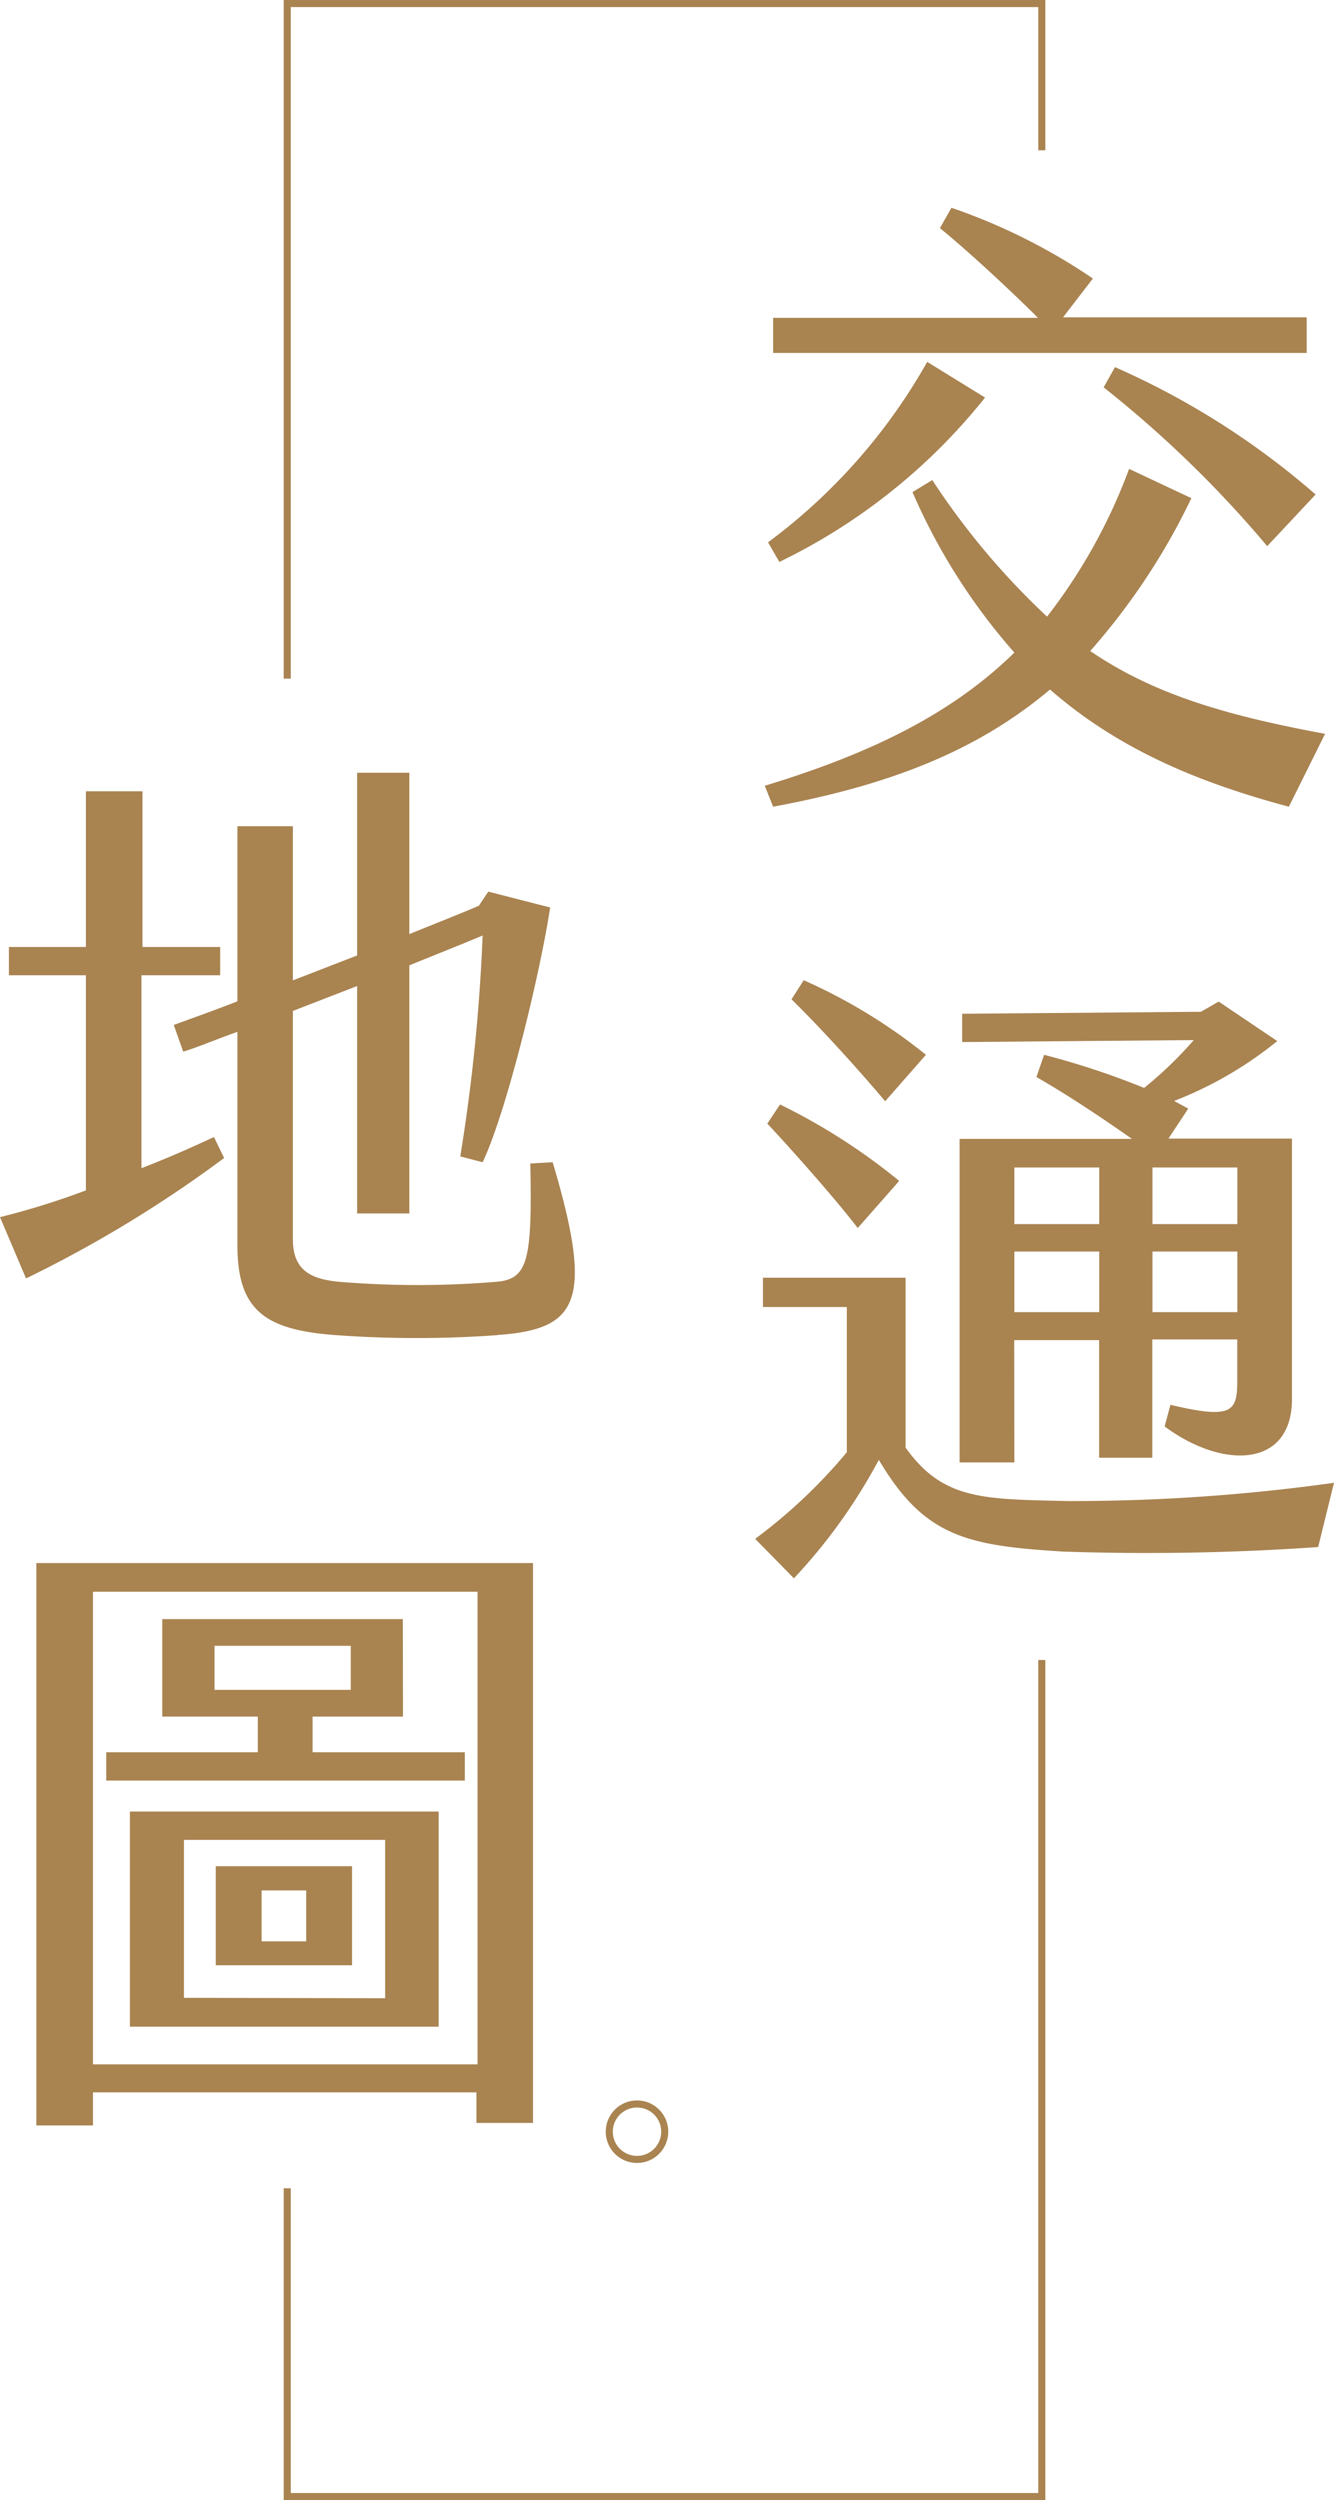
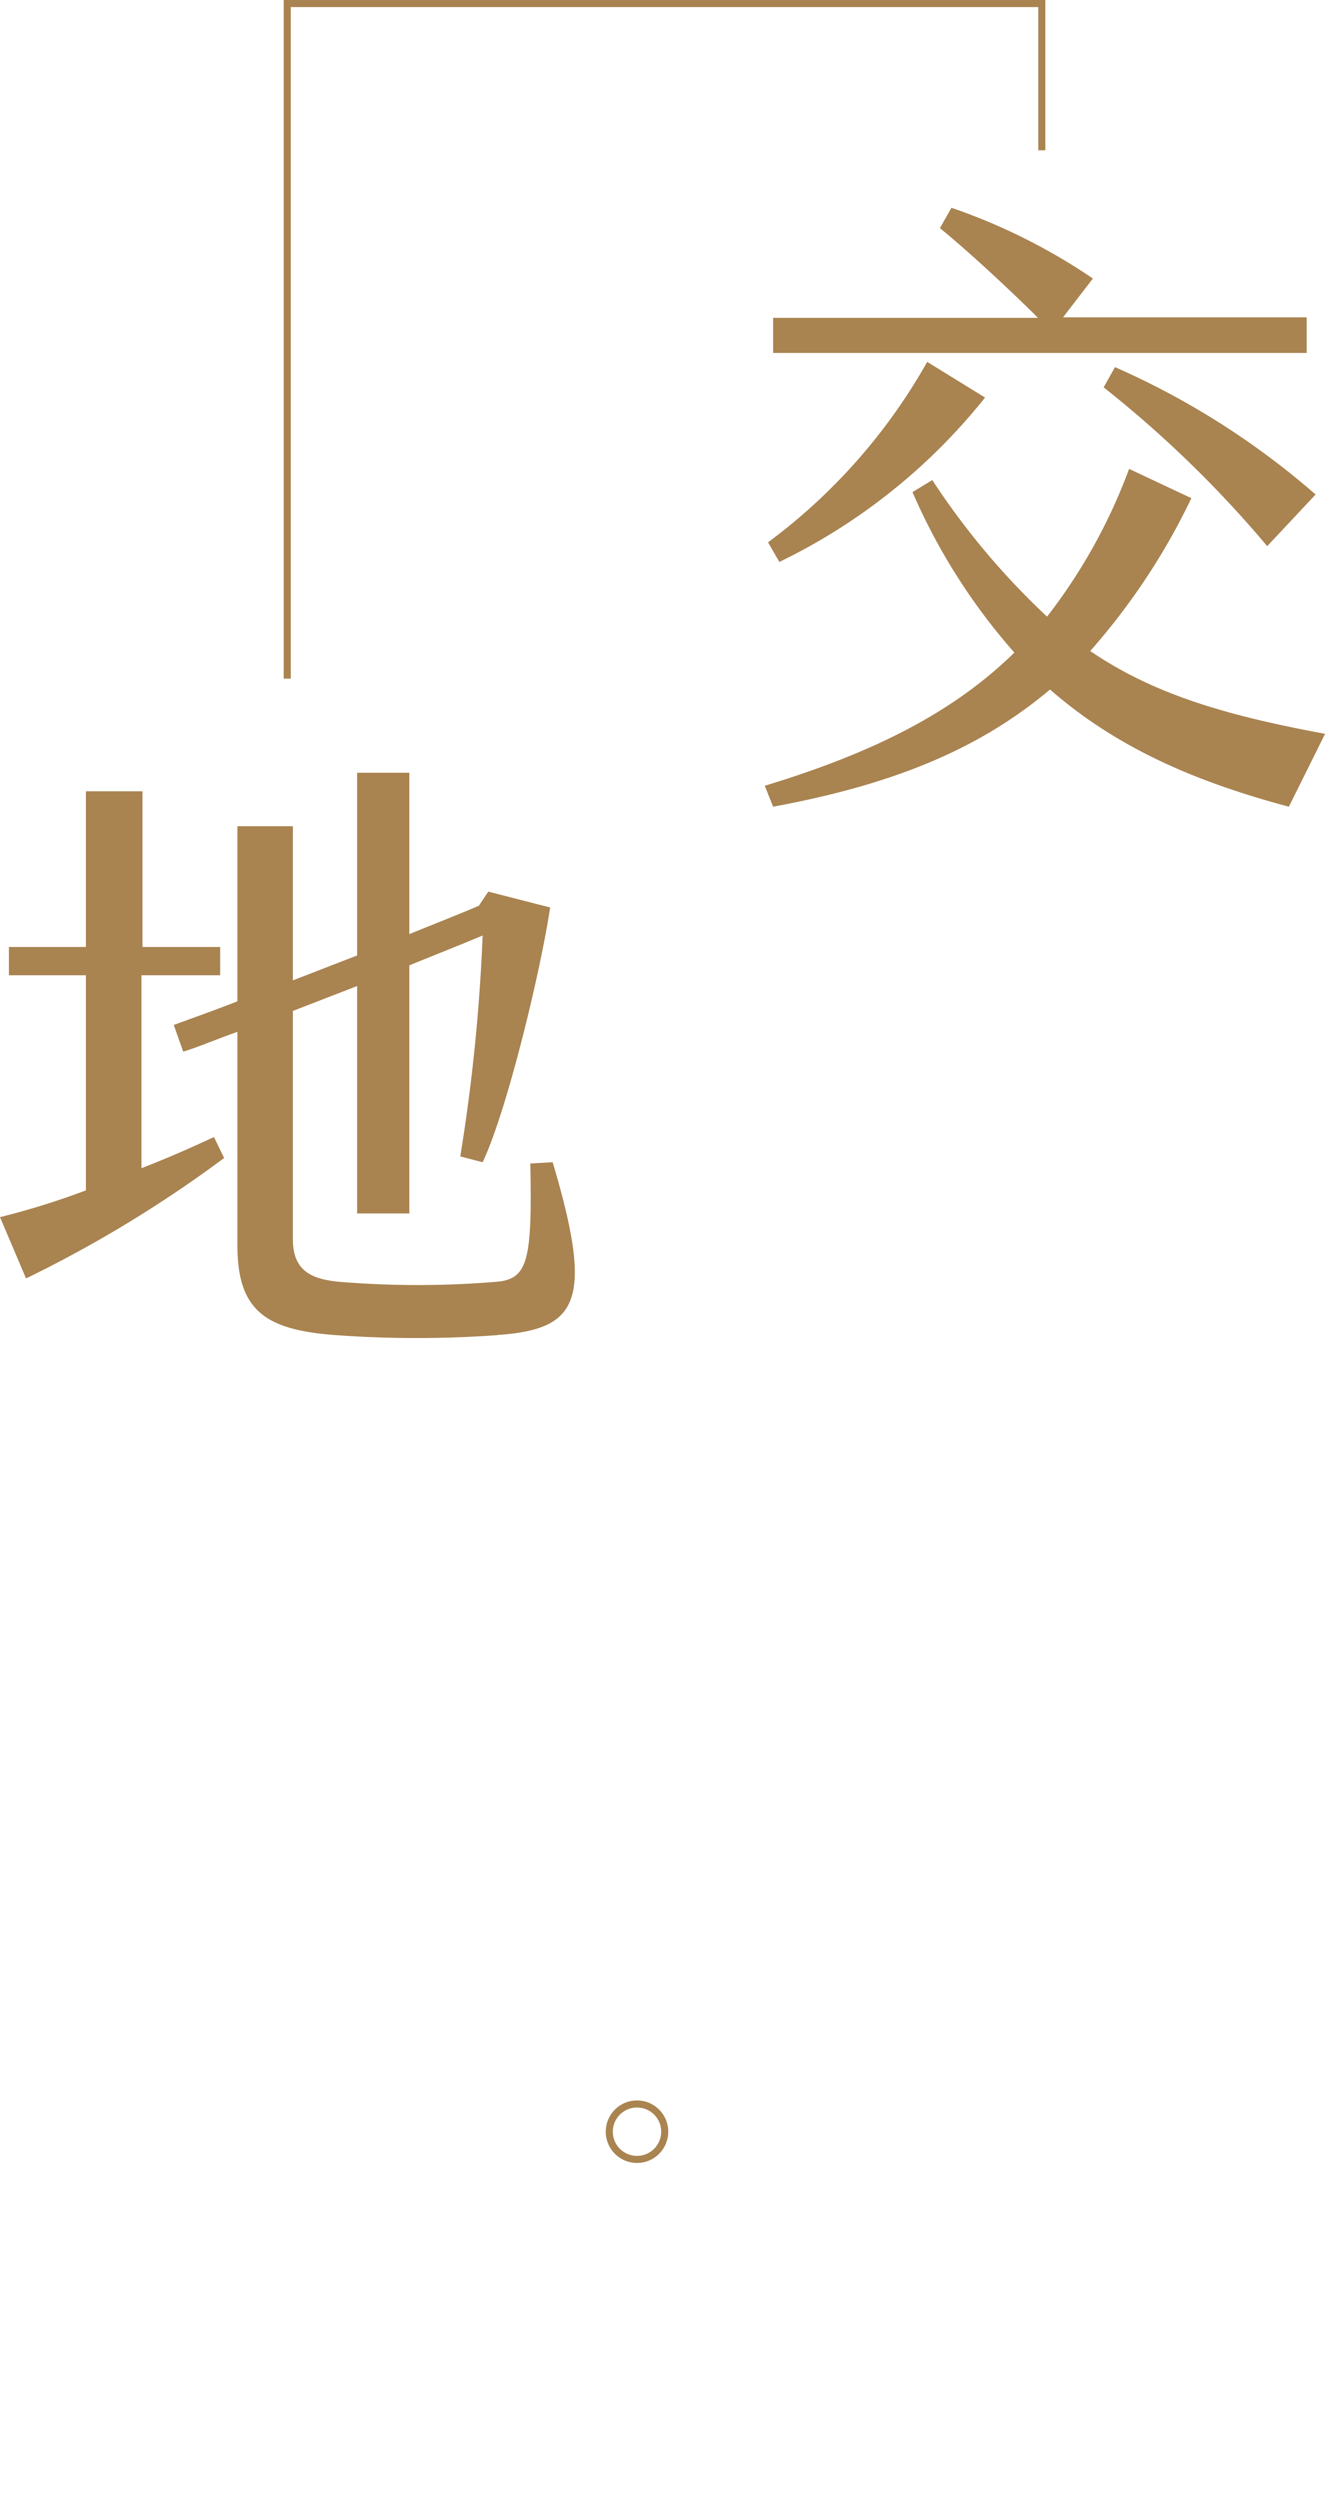
<svg xmlns="http://www.w3.org/2000/svg" viewBox="0 0 94.28 176.65">
  <defs>
    <style>.cls-1{fill:#a98350;}.cls-2{fill:none;stroke:#a98350;stroke-miterlimit:10;stroke-width:0.5px;}</style>
  </defs>
  <g id="圖層_2" data-name="圖層 2">
    <g id="圖層_2-2" data-name="圖層 2">
      <path class="cls-1" d="M91.09,57c-6.75-1.8-12.24-4.23-16.88-8.28C69,53.11,62.78,55.49,54.64,57l-.59-1.48c7.7-2.34,13.32-5.18,17.64-9.41a42.87,42.87,0,0,1-7.2-11.34l1.4-.85A52.77,52.77,0,0,0,74,43.57a39.19,39.19,0,0,0,5.8-10.44L84.2,35.2A46.79,46.79,0,0,1,77.05,46c4.5,3.06,9.58,4.55,16.6,5.85Zm-36-17.28-.81-1.4A40.73,40.73,0,0,0,65.53,25.57l4.09,2.52A41.94,41.94,0,0,1,55.09,39.7ZM92.35,24.94H54.64V22.46H73.36c-2-2-5-4.77-6.93-6.34l.81-1.44a41.94,41.94,0,0,1,10,5l-2.11,2.74H92.35Zm-13.55,1a55.69,55.69,0,0,1,14.18,9l-3.42,3.65A79.66,79.66,0,0,0,78,27.37Z" />
-       <path class="cls-1" d="M94.28,104.77l-1.12,4.54a174.25,174.25,0,0,1-18,.32c-6.88-.41-9.85-1.08-13.05-6.48a39.1,39.1,0,0,1-6,8.37l-2.74-2.79a37.35,37.35,0,0,0,6.48-6.12V92.35H53.92V90.28H64v12c2.65,3.73,5.53,3.64,11.43,3.78A133.24,133.24,0,0,0,94.28,104.77Zm-33.66-18c-1.48-1.94-4.5-5.36-6.39-7.38l.9-1.35a43.27,43.27,0,0,1,8.42,5.4ZM55.94,70.61l.86-1.35a38.56,38.56,0,0,1,8.64,5.27l-2.88,3.28C60.62,75.52,58.1,72.73,55.94,70.61Zm15.75,32.72-3.87,0V80.47H80c-1.93-1.35-4.36-3-6.75-4.37l.54-1.57a55.79,55.79,0,0,1,7.07,2.34,28.07,28.07,0,0,0,3.51-3.38L68,73.63v-2l16.87-.14,1.26-.72,4.14,2.79a27.06,27.06,0,0,1-7.29,4.23l1,.54-1.4,2.12h8.73v18.4c0,4.86-4.86,5-9,1.94l.41-1.53c4.23,1,4.72.54,4.72-1.58V94.64h-6V103H77.68V94.69h-6Zm0-20.84v4h6v-4Zm6,10.22V88.43h-6v4.28Zm9.76-10.22h-6v4h6Zm0,10.22V88.43h-6v4.28Z" />
      <path class="cls-1" d="M15.12,80.34l.72,1.48a87.42,87.42,0,0,1-14,8.51L0,86a54.53,54.53,0,0,0,6.07-1.89V68.91H.63v-2H6.07v-11h4v11h5.49v2H10V82.54C11.74,81.87,13.5,81.1,15.12,80.34Zm20,14a79.48,79.48,0,0,1-11.34,0c-5-.36-7-1.71-7-6.34V72.91c-1.31.45-2.57,1-3.83,1.4l-.67-1.89c1.48-.54,3-1.08,4.5-1.67V58.38H20.7V69.27l4.54-1.76V54.6h3.69V66c1.67-.68,3.29-1.31,4.91-2L34.51,63l4.37,1.12c-.68,4.55-3.06,14.4-4.77,18l-1.58-.41a129,129,0,0,0,1.58-15.61c-1.71.72-3.42,1.39-5.18,2.11V85.74H25.24V69.67L20.7,71.43V87.58c0,2.3,1.44,2.84,3.42,3a67.14,67.14,0,0,0,10.8,0c2.38-.14,2.7-1.35,2.56-8.37l1.58-.09C42,92,40.86,93.93,35.14,94.33Z" />
-       <path class="cls-1" d="M6.57,150.18h-4V110.44h35.1V150h-4v-2.16H6.57Zm27.18-37.71H6.57v33.39H33.75Zm-5.27,8.82H22.09v2.52H32.85v2H7.51v-2H18.22v-2.52H11.47V114.4h17ZM31,128V143.2H9.18V128Zm-3.78,13.19V130H13v11.16ZM24.79,119.4v-3.11H15.16v3.11Zm.09,12.46v7H15.25v-7Zm-3.24,5.31v-3.6H18.49v3.6Z" />
      <polyline class="cls-2" points="20.3 47.95 20.3 0.25 73.63 0.25 73.63 10.62" />
-       <polyline class="cls-2" points="73.63 117.29 73.63 176.4 20.3 176.4 20.3 154.62" />
      <circle class="cls-2" cx="45.02" cy="150.62" r="1.96" />
    </g>
  </g>
</svg>